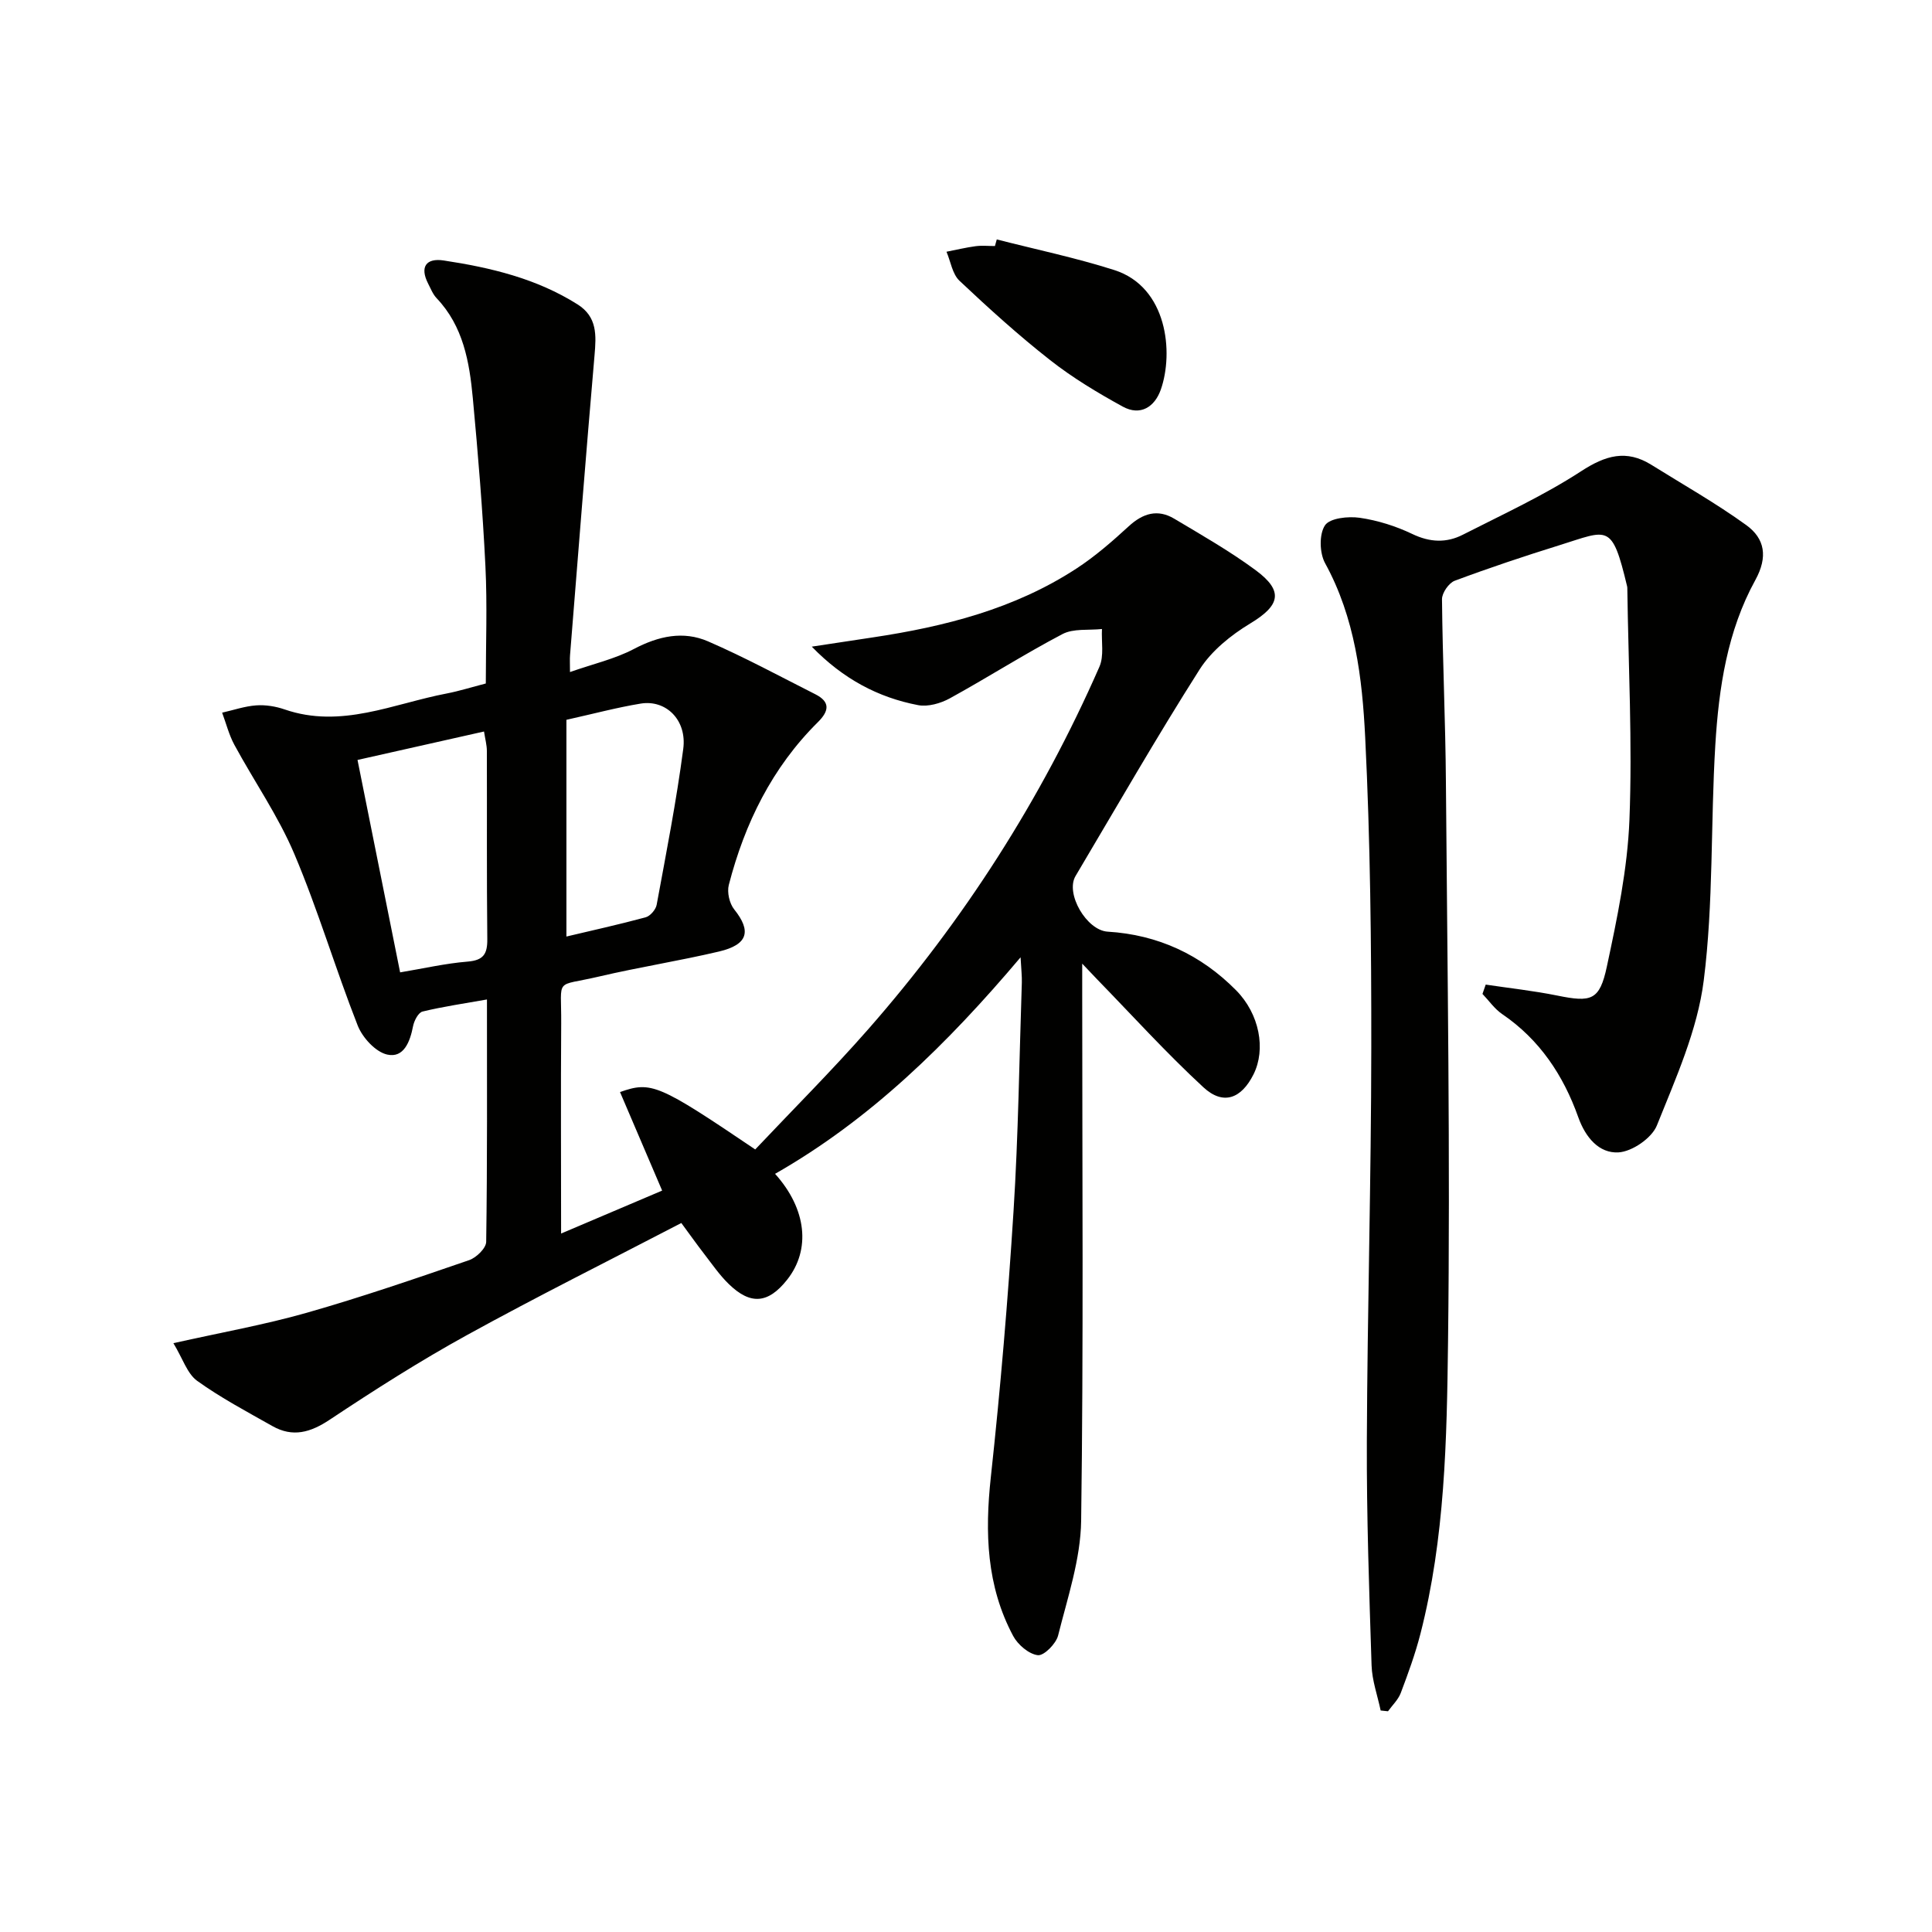
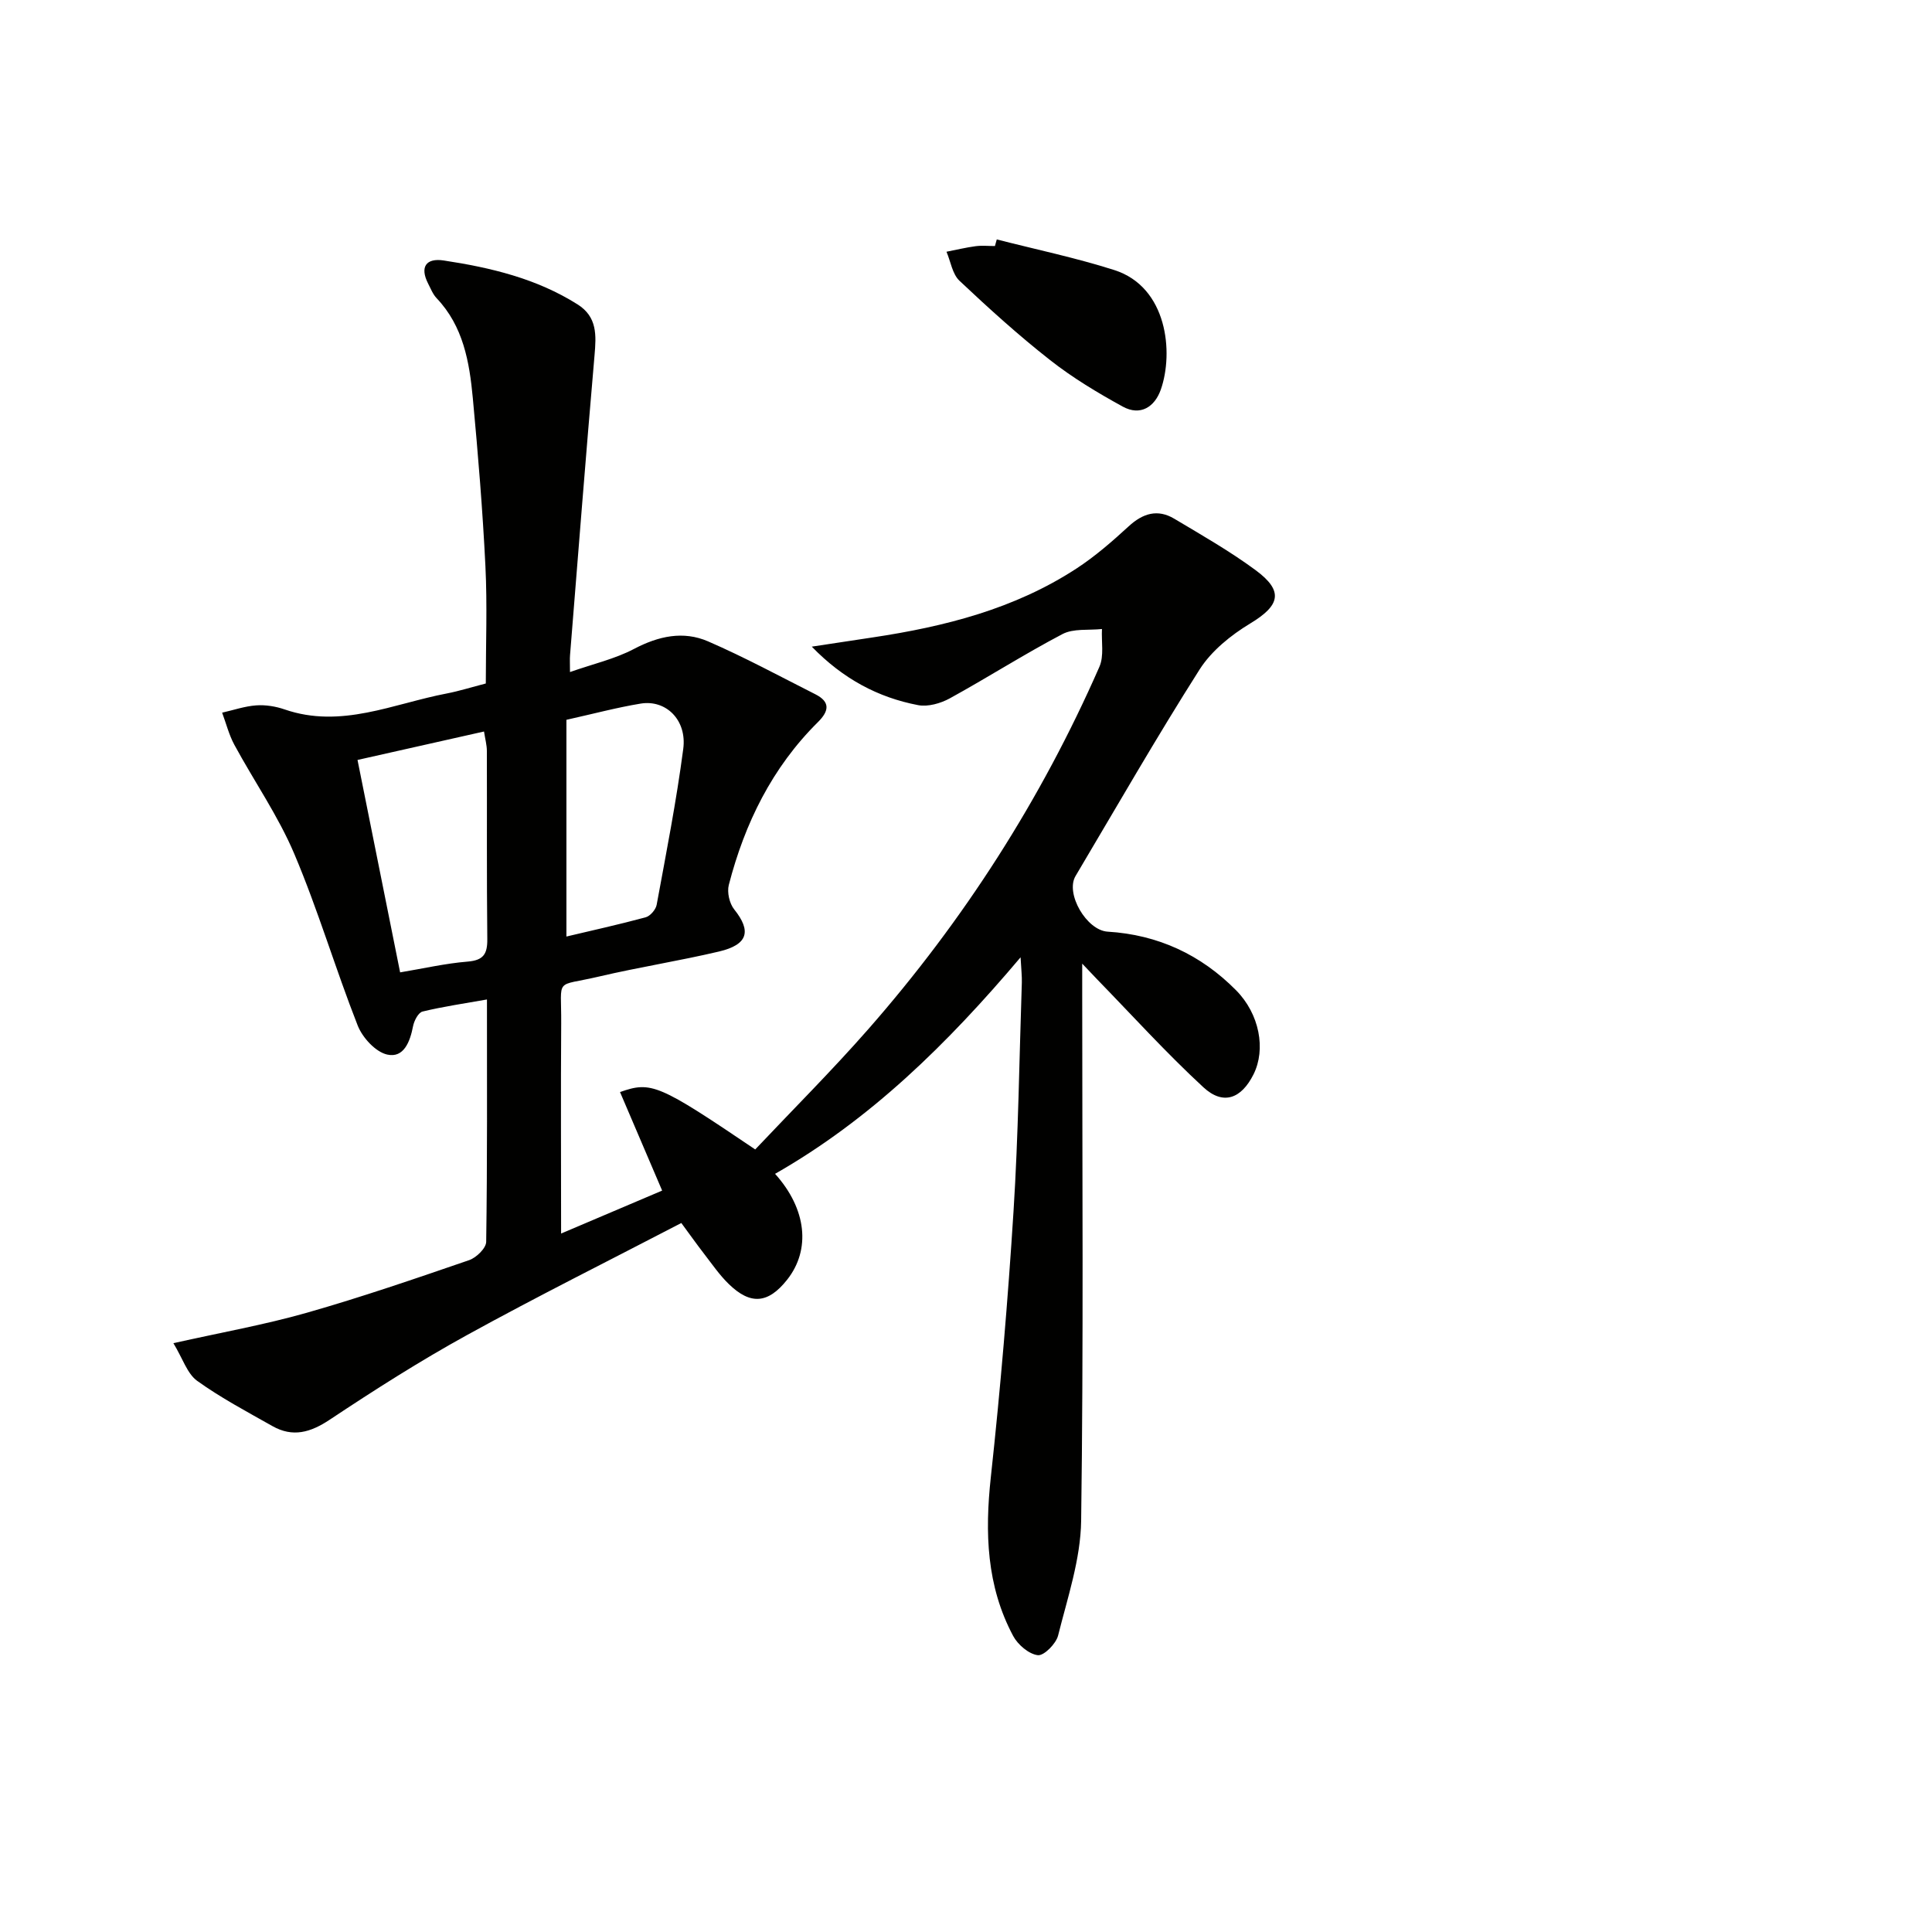
<svg xmlns="http://www.w3.org/2000/svg" enable-background="new 0 0 400 400" viewBox="0 0 400 400">
  <g fill="#010100">
    <path d="m35.9 278.09c9.9-2.22 18.87-3.81 27.59-6.29 11.33-3.23 22.49-7.07 33.64-10.9 1.49-.51 3.52-2.48 3.53-3.8.24-16.47.16-32.95.16-50.17-4.77.85-9.1 1.47-13.34 2.5-.87.21-1.74 1.9-1.96 3.03-.62 3.2-1.91 6.64-5.34 5.88-2.41-.53-5.13-3.5-6.12-6.01-4.62-11.75-8.2-23.91-13.12-35.52-3.33-7.88-8.32-15.04-12.42-22.61-1.12-2.07-1.7-4.43-2.53-6.65 2.35-.53 4.68-1.34 7.05-1.51 1.94-.14 4.04.2 5.89.84 11.71 4.04 22.48-1.19 33.55-3.3 2.6-.5 5.14-1.31 8.1-2.07 0-8.1.32-16.22-.08-24.31-.57-11.61-1.53-23.21-2.61-34.79-.7-7.47-1.97-14.86-7.49-20.67-.78-.82-1.22-1.97-1.75-3-1.81-3.53-.38-5.36 3.22-4.81 9.71 1.47 19.21 3.73 27.69 9.08 4.13 2.6 3.89 6.41 3.53 10.57-1.79 20.68-3.41 41.37-5.07 62.06-.07.81-.01 1.64-.01 3.5 4.81-1.69 9.31-2.71 13.26-4.79 5.06-2.66 10.19-3.79 15.33-1.56 7.56 3.28 14.83 7.22 22.19 10.94 3.14 1.58 2.88 3.47.55 5.78-9.48 9.39-15.15 20.94-18.45 33.71-.39 1.52.13 3.83 1.12 5.06 3.6 4.49 2.87 7.3-3.14 8.72-8.23 1.94-16.61 3.25-24.84 5.18-9.37 2.2-7.77-.02-7.84 9.71-.1 14.16-.02 28.31-.02 43.5 7.26-3.08 13.97-5.93 20.92-8.89-3.02-7.08-5.87-13.73-8.72-20.4 6.47-2.29 7.98-1.64 27.99 11.88 7.74-8.2 15.86-16.3 23.4-24.89 19.78-22.55 35.81-47.56 47.86-75.04.99-2.25.39-5.2.53-7.82-2.75.3-5.9-.15-8.18 1.05-7.92 4.16-15.49 9-23.33 13.31-1.9 1.04-4.52 1.79-6.56 1.4-8.26-1.58-15.52-5.42-22.01-12.11 4.21-.64 8.41-1.28 12.62-1.91 14.91-2.24 29.36-5.9 42.16-14.25 3.88-2.53 7.42-5.62 10.84-8.76 2.93-2.69 5.98-3.62 9.42-1.57 5.7 3.4 11.5 6.71 16.83 10.64 5.9 4.35 5.09 7.32-1.09 11.05-3.99 2.41-8.02 5.66-10.48 9.52-8.92 14.03-17.2 28.47-25.69 42.77-2.16 3.63 2.29 11.26 6.65 11.52 10.41.63 19.29 4.76 26.58 12.13 4.87 4.92 6.21 12.22 3.62 17.41-2.53 5.06-6.28 6.47-10.38 2.68-7.68-7.09-14.73-14.88-22.03-22.38-.75-.77-1.49-1.57-3.06-3.22v6.38c0 36.33.28 72.65-.22 108.97-.11 7.95-2.81 15.91-4.77 23.75-.43 1.71-2.93 4.23-4.2 4.08-1.87-.23-4.14-2.17-5.11-3.99-5.52-10.34-5.87-21.38-4.62-32.87 1.99-18.31 3.54-36.69 4.7-55.07 1-15.76 1.19-31.57 1.72-47.35.04-1.28-.12-2.58-.26-5.21-15.22 18-31.13 33.59-50.83 44.83 6.56 7.29 7.41 15.71 2.5 21.92-3.92 4.95-7.57 5.3-12.1.88-1.89-1.84-3.42-4.07-5.04-6.17-1.51-1.95-2.93-3.96-4.77-6.45-14.95 7.78-29.83 15.19-44.37 23.2-9.74 5.36-19.15 11.36-28.42 17.52-4 2.66-7.66 3.71-11.88 1.32-5.29-2.99-10.69-5.85-15.61-9.39-2.04-1.51-2.94-4.57-4.88-7.77zm46.94-76.77c4.87-.81 9.39-1.86 13.97-2.23 3.3-.27 4.11-1.58 4.08-4.67-.14-12.98-.05-25.96-.09-38.94 0-1.21-.34-2.42-.59-4.03-9.01 2.03-17.51 3.94-26.19 5.89 2.98 14.87 5.85 29.15 8.82 43.98zm34.43-7.42c5.22-1.24 10.85-2.48 16.4-3.98.95-.26 2.09-1.58 2.28-2.57 1.98-10.74 4.09-21.48 5.51-32.3.79-5.97-3.56-10.23-8.8-9.38-4.84.79-9.61 2.07-15.39 3.36z" />
-     <path d="m307.6 203.85c4.94.74 9.92 1.28 14.81 2.27 7.04 1.43 8.77 1.04 10.27-5.99 2.15-10.04 4.28-20.24 4.68-30.45.62-15.89-.22-31.84-.44-47.77 0-.17 0-.34-.04-.5-3.16-13.24-3.87-11.69-14.01-8.53-7.29 2.27-14.54 4.69-21.69 7.36-1.22.46-2.64 2.52-2.63 3.82.12 12.64.72 25.27.81 37.9.3 38.64.92 77.28.44 115.91-.25 20.21-.63 40.59-5.72 60.41-1.07 4.16-2.55 8.22-4.07 12.24-.53 1.39-1.74 2.53-2.64 3.78-.51-.05-1.01-.1-1.52-.16-.65-3.11-1.78-6.2-1.88-9.33-.5-15.46-1.04-30.94-.98-46.41.11-27.14.9-54.28.92-81.41.02-21.43-.2-42.89-1.26-64.29-.61-12.35-2.1-24.8-8.31-36.11-1.15-2.1-1.25-5.97-.02-7.82 1-1.51 4.8-1.91 7.19-1.57 3.73.54 7.5 1.73 10.9 3.36 3.65 1.75 7.07 1.88 10.47.14 8.26-4.21 16.75-8.11 24.48-13.14 5.04-3.28 9.35-4.55 14.53-1.33 6.59 4.11 13.38 7.95 19.66 12.49 3.85 2.79 4.51 6.58 1.87 11.38-5.8 10.53-7.56 22.31-8.28 34.11-.99 16.26-.36 32.7-2.4 48.8-1.3 10.27-5.79 20.24-9.7 30-1.05 2.62-5.13 5.42-7.96 5.58-4 .22-6.82-3.06-8.33-7.32-3.07-8.62-7.98-16.04-15.75-21.32-1.57-1.07-2.72-2.76-4.07-4.17.23-.62.45-1.27.67-1.93z" />
    <path d="m206.37 49.57c8.12 2.08 16.36 3.8 24.33 6.34 11.02 3.52 12.31 17.11 9.64 24.73-1.26 3.61-4.23 5.55-7.89 3.54-5.21-2.86-10.37-5.96-15.03-9.62-6.53-5.12-12.71-10.72-18.76-16.42-1.48-1.39-1.83-3.98-2.7-6.02 2.01-.39 4.01-.88 6.04-1.15 1.31-.17 2.66-.03 3.99-.03.14-.45.26-.91.38-1.37z" />
  </g>
</svg>